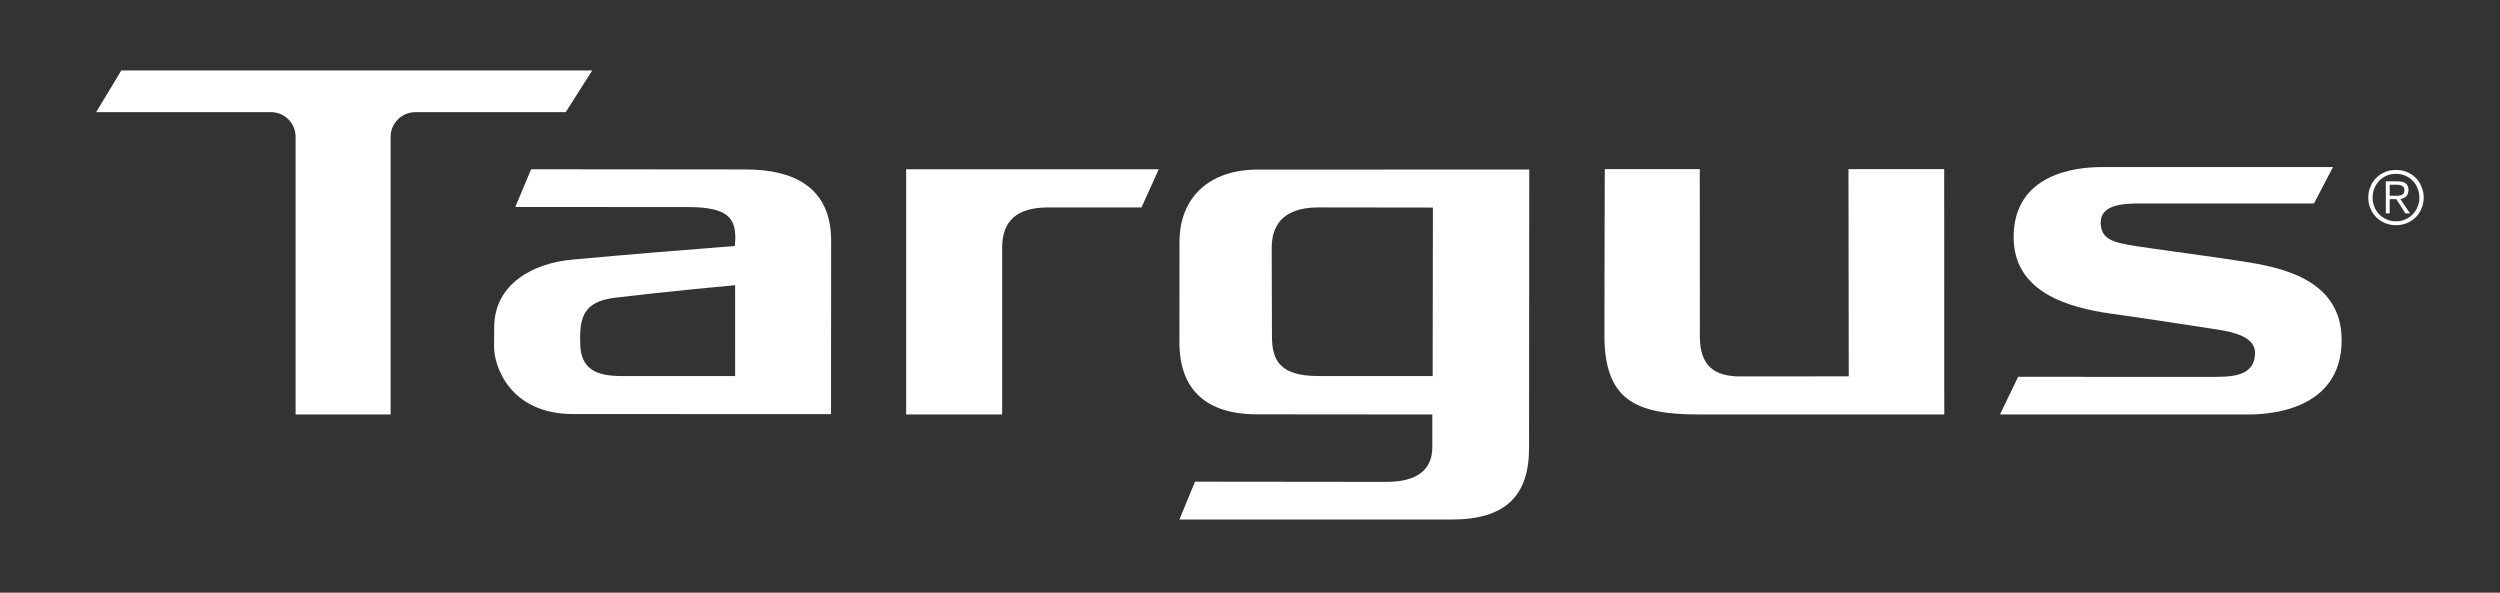
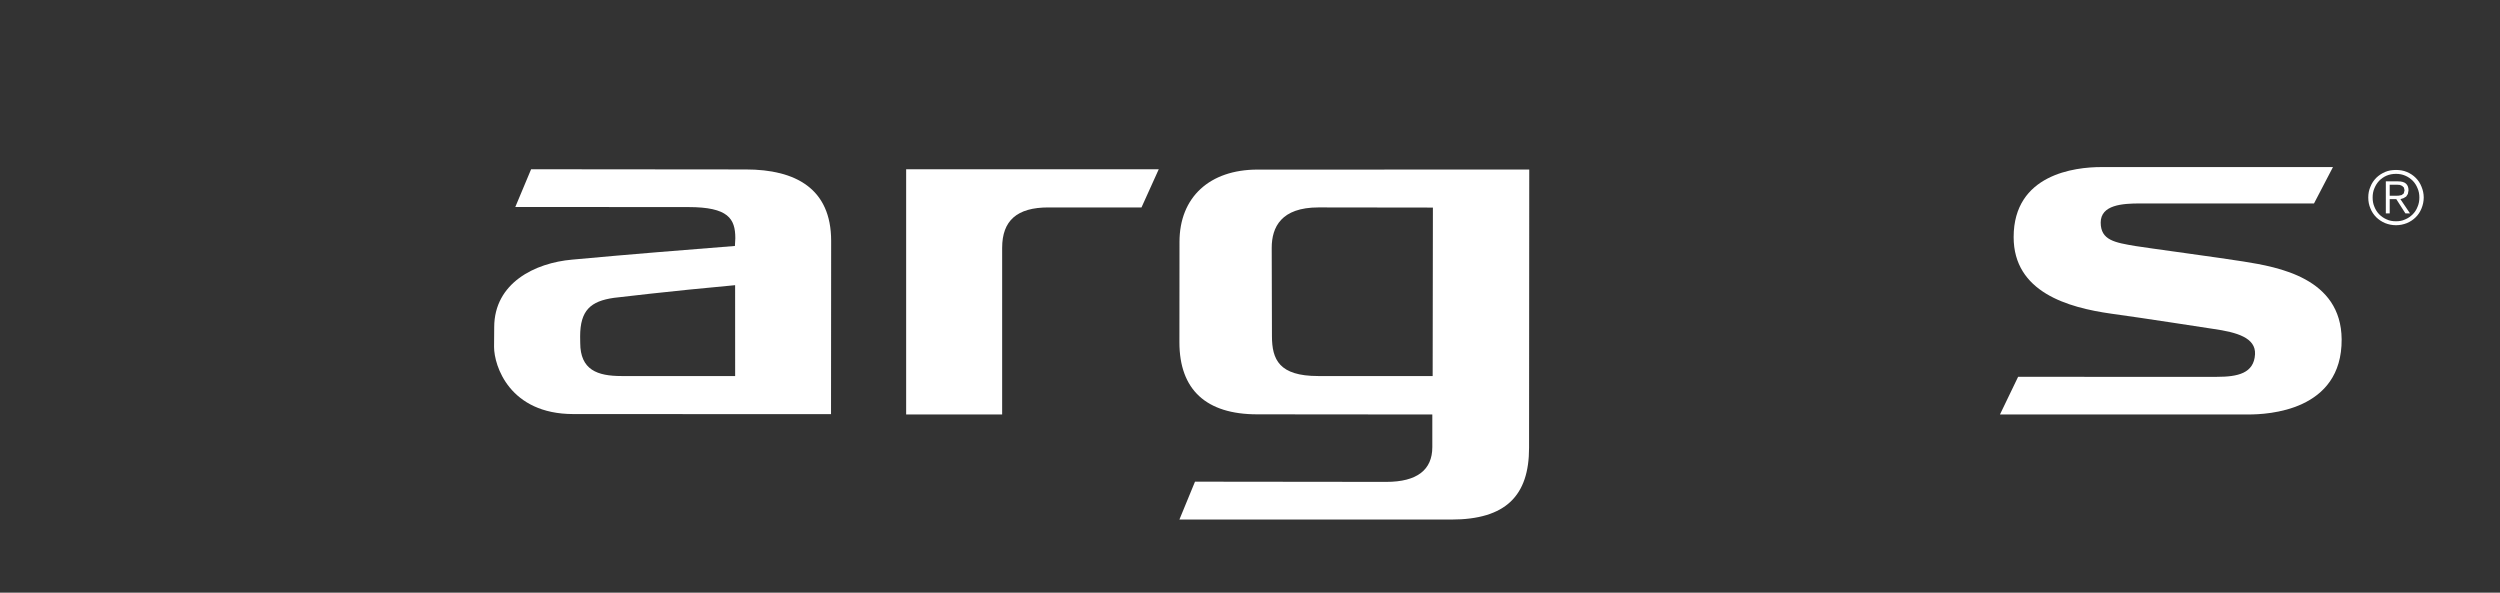
<svg xmlns="http://www.w3.org/2000/svg" version="1.1" id="Layer_1" x="0px" y="0px" width="232px" height="55px" viewBox="0 0 232 55" enable-background="new 0 0 232 55" xml:space="preserve">
  <rect x="0" y="0" width="232" height="55" fill="#333333" stroke="none" />
  <g>
-     <path d="M11.257,6.54l-2.334,3.866h16.218c1.263,0,2.29,1.021,2.29,2.286v25.77h8.818v-25.77c0-1.265,1.043-2.286,2.31-2.286H52.5   l2.459-3.866H11.257z" fill="#ffffff" />
    <path d="M116.701,15.738c-4.458,0-7.244,2.573-7.244,6.705l-0.008,9.318c0,4.408,2.487,6.689,7.219,6.689l16.251,0.015v3.028   c0,2.107-1.411,3.226-4.278,3.226l-17.745-0.02l-1.447,3.516h25.231c5.066,0,7.217-2.223,7.217-6.659l0.017-25.82H116.701z    M132.951,34.896h-10.628c-3.61,0-4.286-1.52-4.286-3.705L118.015,23c0-1.918,0.876-3.751,4.344-3.751l10.614,0.014L132.951,34.896   z" fill="#ffffff" />
-     <path d="M180.421,15.698h-8.883l0.027,19.226l-10.049,0.009c-2.477,0-3.77-1-3.77-3.76l-0.007-15.475h-8.815   c0,0-0.033,9.553-0.033,15.415c0,6.015,2.897,7.349,8.743,7.349h22.793L180.421,15.698z" fill="#ffffff" />
    <path d="M216.5,15.504h-21.503c-2.451,0-8.131,0.668-8.131,6.498c0,5.093,5.003,6.538,9.073,7.109   c3.11,0.424,8.491,1.269,9.49,1.416c2.14,0.31,3.92,0.807,3.838,2.353c-0.102,1.762-1.593,2.09-3.54,2.09H187.28l-1.683,3.493   h23.067c1.774,0,8.688-0.309,8.641-6.979c-0.047-5.708-5.915-6.702-9.111-7.217c-1.795-0.294-9.179-1.292-10.013-1.434   c-1.916-0.323-3.236-0.535-3.236-2.179c0-1.647,2.022-1.774,3.649-1.774h16.146L216.5,15.504z" fill="#ffffff" />
    <path d="M69.206,15.725c-3.147,0-2.216,0-19.919-0.018l-1.467,3.501l16.061,0.009c3.7,0,4.357,1.073,4.357,2.891L68.2,22.826   c-12.568,0.994-11.788,0.989-15.085,1.266c-3.493,0.299-7.252,2.18-7.252,6.275c0,0.582-0.014,0.93-0.014,1.823   c0,1.762,1.442,6.235,7.354,6.235c5.408,0,23.916,0.009,23.916,0.009s0.012-15.599,0.012-16.086   C77.13,17.515,73.848,15.725,69.206,15.725 M57.673,34.896c-2.221,0-3.828-0.558-3.828-3.078l-0.008-0.598   c0-2.425,0.976-3.273,3.14-3.581c0,0,5.162-0.622,11.242-1.174l0.003,8.435L57.673,34.896z" fill="#ffffff" />
-     <path d="M77.129,22.346" fill="#ffffff" />
    <path d="M105.931,19.25l1.602-3.543H84.091v22.755h8.908L93,23c0-2.544,1.391-3.75,4.288-3.75H105.931z" fill="#ffffff" />
    <path d="M223.362,15.959c0.323,0.139,0.589,0.314,0.816,0.544c0.235,0.233,0.411,0.501,0.538,0.822   c0.129,0.308,0.206,0.641,0.206,1c0,0.366-0.077,0.702-0.206,1.019c-0.127,0.314-0.303,0.586-0.538,0.816   c-0.228,0.226-0.493,0.409-0.816,0.543c-0.316,0.124-0.651,0.197-1.011,0.197c-0.375,0-0.699-0.073-1.017-0.197   c-0.314-0.134-0.587-0.317-0.819-0.543c-0.224-0.23-0.418-0.501-0.538-0.816c-0.139-0.317-0.202-0.653-0.202-1.019   c0-0.36,0.063-0.692,0.202-1c0.12-0.321,0.314-0.589,0.538-0.822c0.232-0.23,0.505-0.405,0.819-0.544   c0.317-0.132,0.642-0.187,1.017-0.187C222.71,15.772,223.045,15.827,223.362,15.959 M221.477,16.3   c-0.256,0.11-0.491,0.275-0.686,0.47c-0.188,0.197-0.34,0.441-0.445,0.698c-0.119,0.268-0.165,0.559-0.165,0.858   c0,0.317,0.046,0.596,0.165,0.868c0.105,0.268,0.258,0.502,0.445,0.695c0.194,0.199,0.43,0.359,0.686,0.469   c0.268,0.13,0.56,0.175,0.874,0.175c0.306,0,0.586-0.044,0.852-0.175c0.271-0.109,0.495-0.27,0.696-0.469   c0.194-0.193,0.347-0.427,0.448-0.695c0.12-0.271,0.17-0.551,0.17-0.868c0-0.299-0.05-0.59-0.17-0.858   c-0.102-0.257-0.254-0.501-0.448-0.698c-0.201-0.194-0.426-0.36-0.696-0.47c-0.266-0.115-0.546-0.166-0.852-0.166   C222.037,16.135,221.745,16.186,221.477,16.3 M221.405,19.801V16.83h1.132c0.341,0,0.58,0.069,0.74,0.212   c0.155,0.142,0.233,0.35,0.233,0.617l-0.059,0.339l-0.157,0.241l-0.249,0.151l-0.287,0.091l0.89,1.321h-0.427l-0.843-1.321h-0.613   v1.321H221.405z M222.579,18.16l0.292-0.057l0.197-0.151l0.073-0.294l-0.061-0.257l-0.165-0.153l-0.214-0.088l-0.266-0.018h-0.671   v1.021h0.482L222.579,18.16" fill="#ffffff" />
  </g>
</svg>